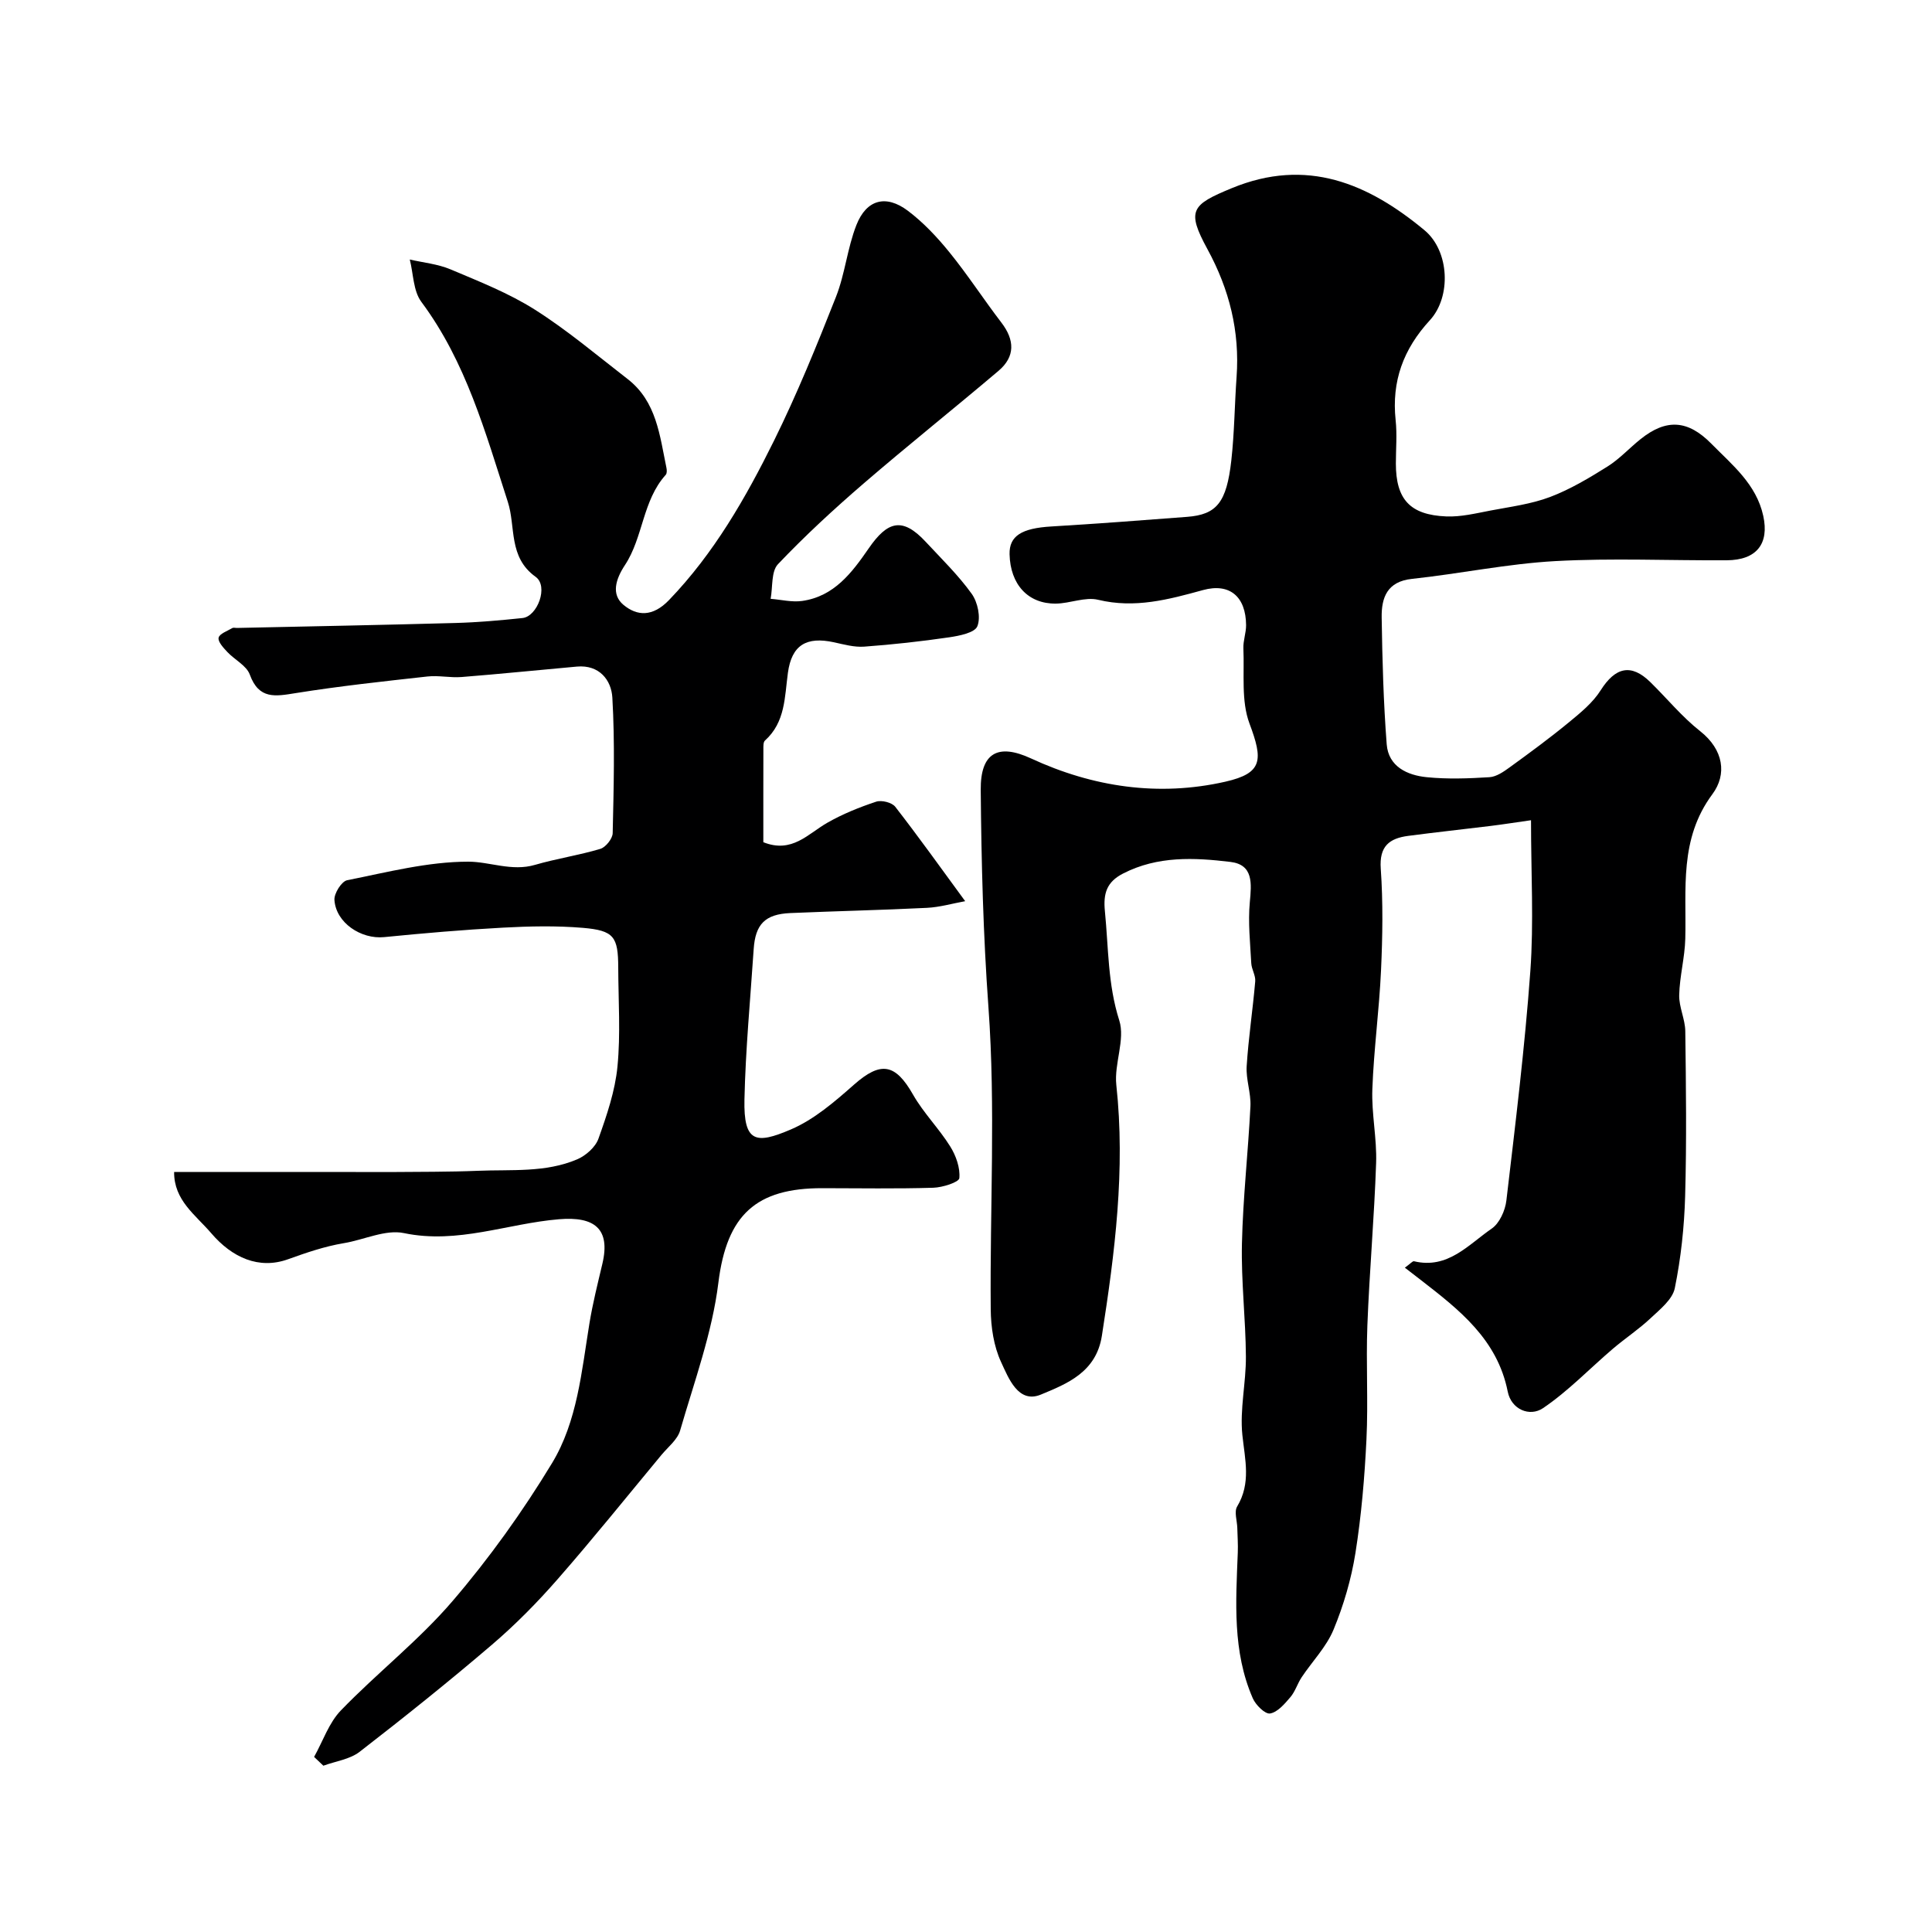
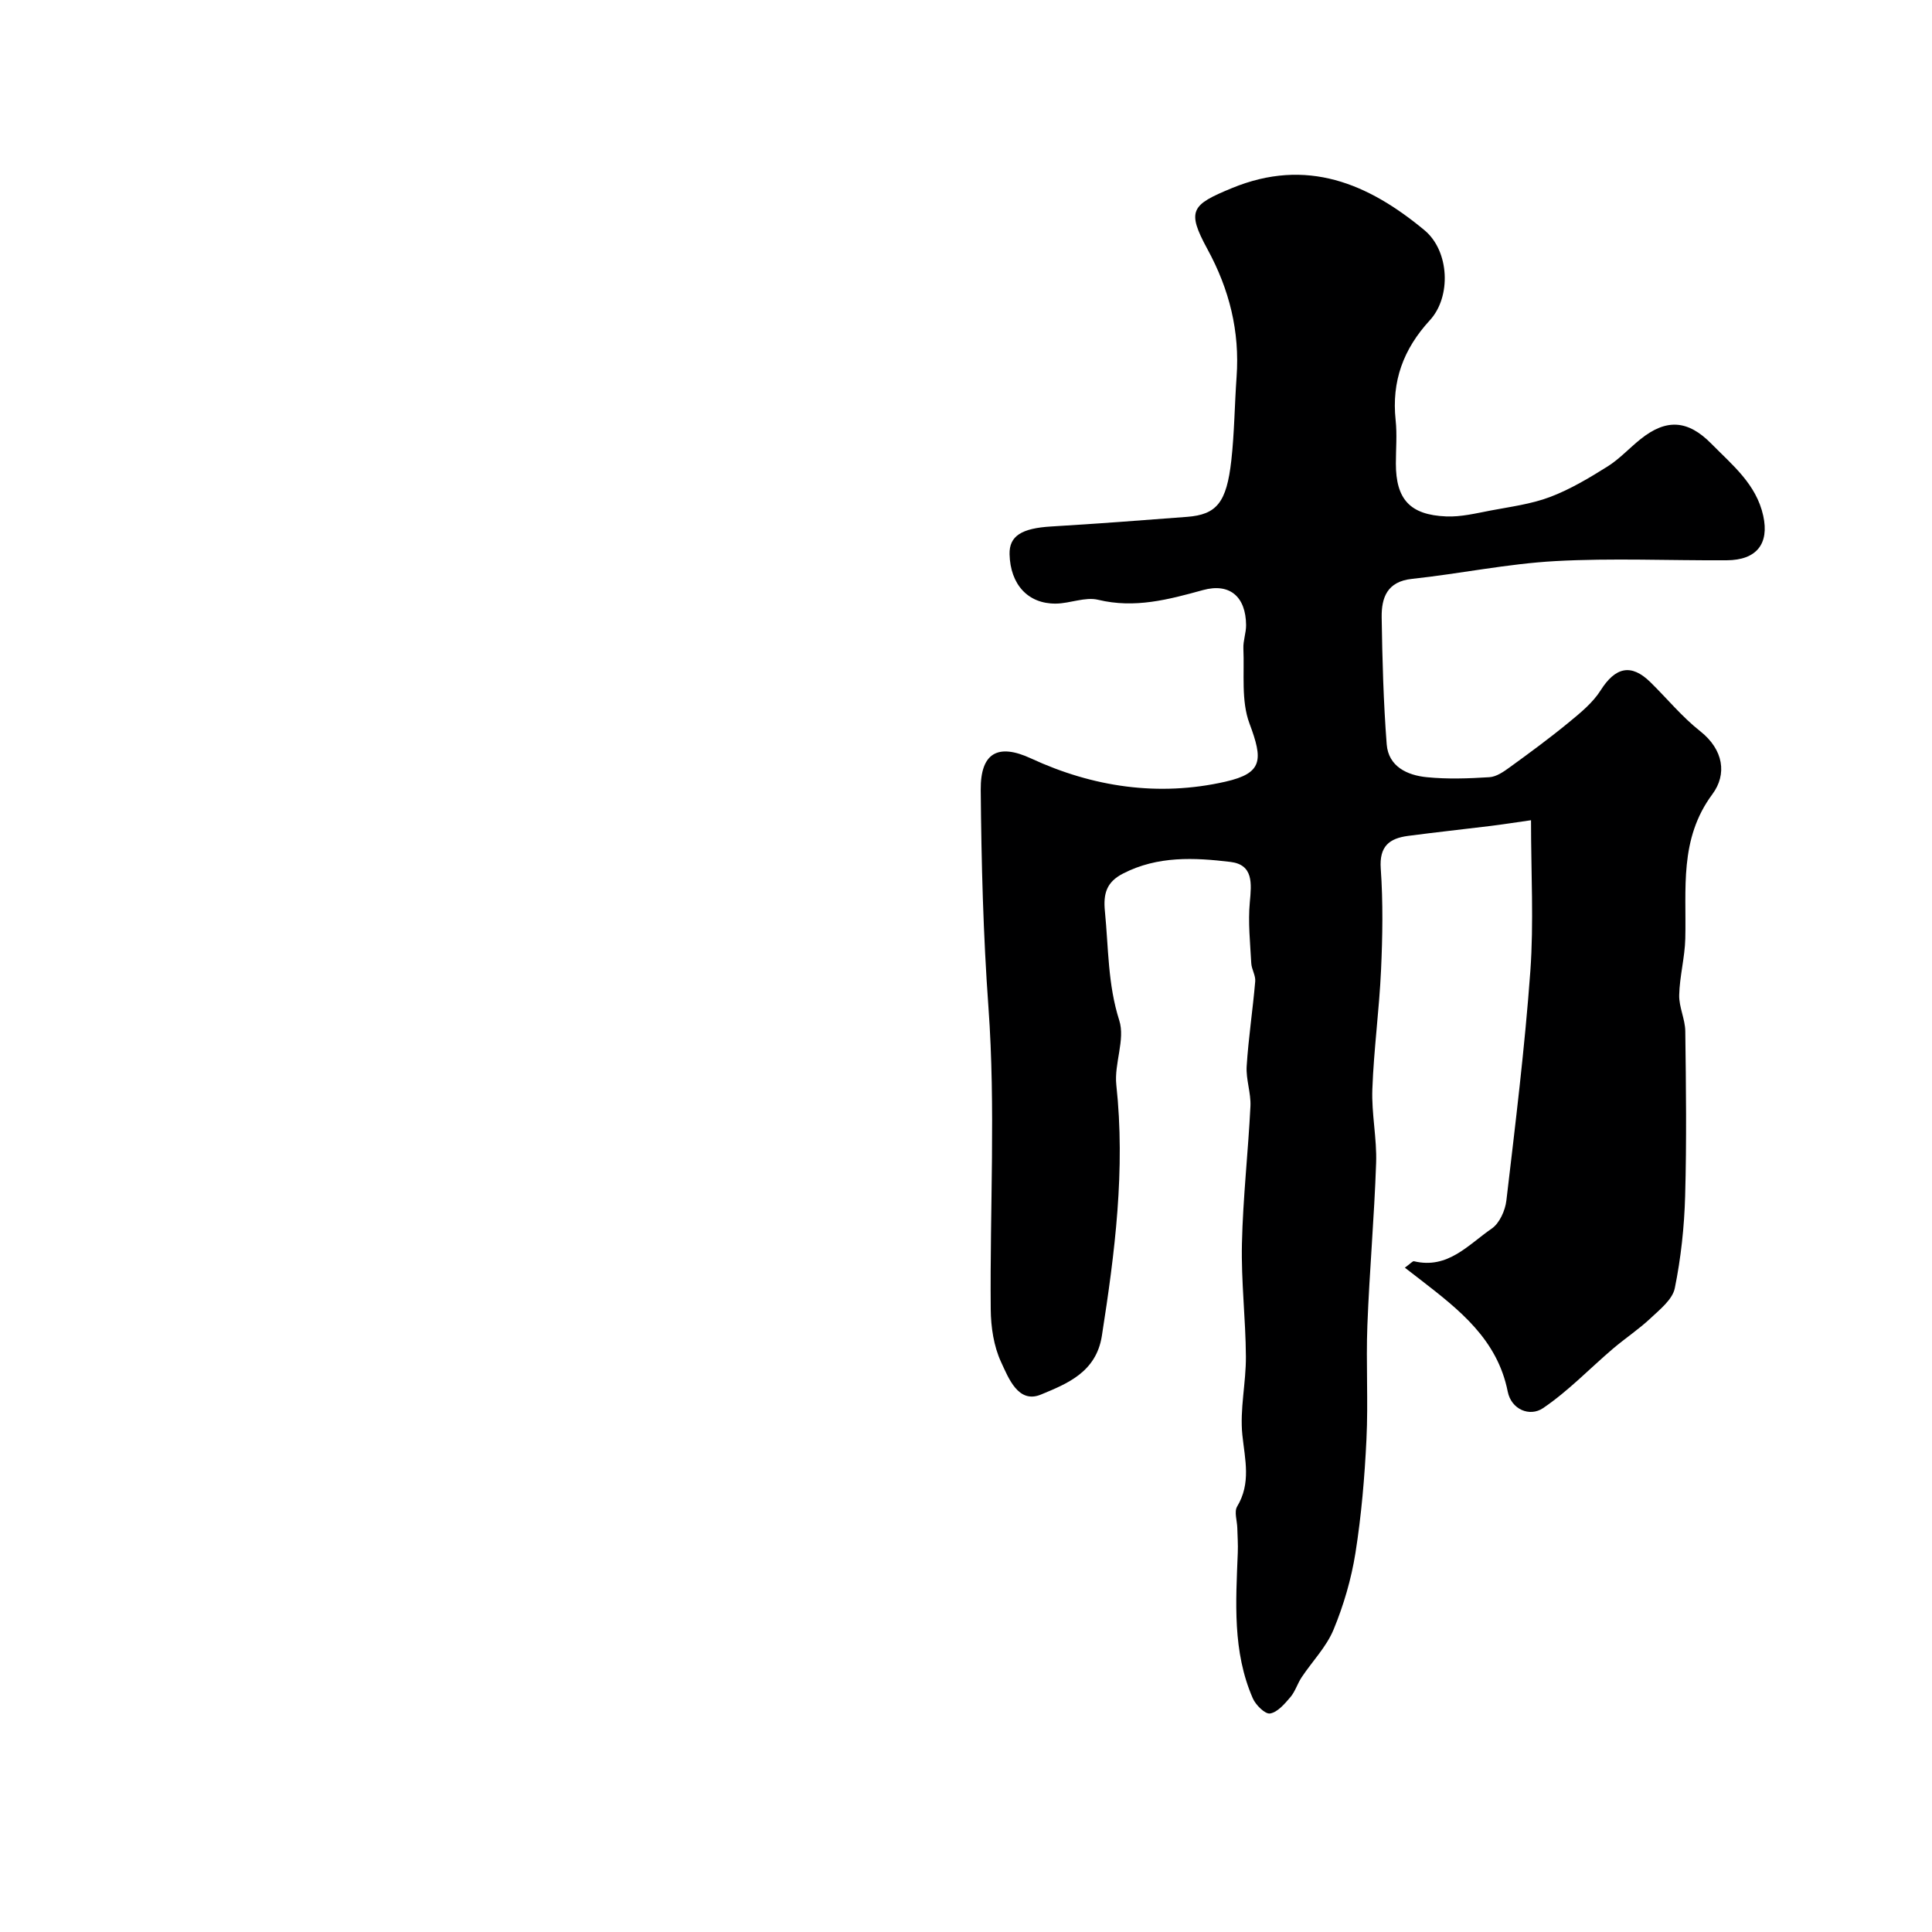
<svg xmlns="http://www.w3.org/2000/svg" enable-background="new 0 0 400 400" viewBox="0 0 400 400">
  <path d="m290.86 262.46c1.13-.81 1.6-1.4 1.9-1.33 7.01 1.68 11.26-3.45 16.08-6.76 1.62-1.11 2.8-3.75 3.04-5.82 1.86-15.81 3.81-31.62 4.96-47.48.73-10.09.14-20.28.14-31.25-3.05.43-5.7.85-8.35 1.18-5.69.7-11.4 1.31-17.08 2.06-3.89.51-6.01 2.13-5.68 6.78.49 6.96.38 14 .06 20.99-.37 8.23-1.5 16.43-1.8 24.67-.19 5.08.96 10.21.78 15.3-.38 11.21-1.38 22.4-1.81 33.61-.3 7.86.19 15.74-.19 23.59-.38 7.87-1.05 15.76-2.28 23.53-.86 5.4-2.44 10.81-4.53 15.86-1.48 3.58-4.4 6.56-6.6 9.86-.88 1.32-1.34 2.96-2.35 4.14-1.18 1.38-2.64 3.11-4.2 3.37-1.02.17-2.98-1.76-3.58-3.16-4.22-9.68-3.5-19.94-3.1-30.14.07-1.7-.06-3.42-.1-5.12-.04-1.49-.68-3.34-.04-4.42 2.92-4.86 1.63-9.68 1.09-14.8-.56-5.34.77-10.85.73-16.28-.05-7.79-1-15.59-.82-23.37.21-9.49 1.29-18.95 1.76-28.44.13-2.74-.95-5.55-.78-8.28.37-5.87 1.27-11.71 1.77-17.57.11-1.22-.76-2.5-.82-3.77-.22-4.2-.69-8.45-.3-12.61.36-3.88.77-7.77-4.01-8.35-7.49-.9-15.08-1.27-22.22 2.4-3.42 1.75-4.14 4.14-3.77 7.83.75 7.55.58 15.09 2.97 22.58 1.27 3.97-1.08 8.95-.61 13.35 1.9 17.52-.29 34.72-2.99 51.96-1.18 7.56-7.25 9.93-12.62 12.16-4.7 1.95-6.72-3.45-8.25-6.74-1.52-3.28-2.11-7.25-2.14-10.93-.19-20.83 1.03-41.74-.47-62.47-1.09-15.04-1.47-30.01-1.6-45.04-.07-7.73 3.59-9.68 10.4-6.53 12.82 5.94 26.42 7.96 40.25 4.82 7.78-1.77 7.81-4.52 4.99-12.05-1.75-4.68-1.03-10.31-1.26-15.52-.07-1.61.57-3.24.56-4.85-.05-5.86-3.36-8.78-8.93-7.25-7.16 1.97-14.11 3.84-21.7 2.01-2.69-.65-5.82.76-8.76.79-5.78.06-9.43-3.98-9.58-10.22-.09-3.8 2.51-5.39 8.66-5.75 9.37-.56 18.73-1.27 28.09-1.99 6.12-.47 8.18-2.94 9.16-11.67.64-5.73.68-11.53 1.09-17.29.68-9.45-1.49-18.13-6.03-26.46-4.38-8.04-3.31-9.19 5.03-12.63 15.52-6.41 28.26-.97 39.91 8.71 5.18 4.31 5.57 13.78 1.11 18.63-5.5 5.98-7.94 12.63-7.09 20.68.32 2.97.05 5.99.05 8.99 0 7.37 2.89 10.64 10.42 10.95 3.04.13 6.15-.64 9.19-1.22 4.15-.79 8.42-1.33 12.33-2.81 4.17-1.58 8.1-3.94 11.9-6.32 2.48-1.56 4.52-3.82 6.83-5.66 5.32-4.26 9.79-3.98 14.64.95 4.35 4.42 9.31 8.37 10.75 14.93 1.27 5.78-1.36 9.18-7.57 9.21-11.83.07-23.69-.48-35.49.17-9.93.55-19.76 2.62-29.67 3.68-5.15.55-6.32 3.89-6.27 7.95.13 8.77.37 17.55 1.04 26.29.36 4.62 4.25 6.42 8.29 6.82 4.29.43 8.67.27 12.98 0 1.44-.09 2.94-1.13 4.19-2.04 4.15-3.01 8.29-6.05 12.25-9.31 2.41-1.98 4.96-4.06 6.59-6.64 3.03-4.79 6.3-5.6 10.28-1.7 3.45 3.38 6.55 7.19 10.32 10.16 4.87 3.84 5.58 8.95 2.53 13.05-6.92 9.31-5.35 19.66-5.61 29.94-.1 3.89-1.17 7.76-1.26 11.65-.06 2.48 1.23 4.98 1.26 7.47.15 11.39.29 22.78-.03 34.16-.18 6.38-.87 12.81-2.14 19.05-.47 2.33-3.06 4.39-5.01 6.22-2.42 2.28-5.24 4.14-7.78 6.3-4.83 4.12-9.27 8.79-14.49 12.32-2.75 1.86-6.57.29-7.31-3.42-2.15-10.81-10.02-16.93-17.97-23.09-.99-.76-1.98-1.53-3.33-2.57z" fill="#000001" />
-   <path d="m65.03 363.75c1.82-3.25 3.06-7.06 5.56-9.64 7.49-7.75 16.11-14.47 23.1-22.62 7.62-8.89 14.53-18.54 20.6-28.56 5.24-8.65 6.12-18.99 7.74-28.9.68-4.17 1.72-8.29 2.69-12.4 1.71-7.26-1.67-9.81-8.97-9.2-10.68.88-20.99 5.2-32.12 2.87-3.82-.8-8.25 1.39-12.42 2.08-4.01.67-7.75 1.96-11.59 3.34-6.01 2.16-11.56-.34-15.88-5.39-3.27-3.82-7.74-6.81-7.69-12.69h35.25c3.12 0 6.25.05 9.37.02 6.09-.06 12.2-.01 18.28-.26 6.9-.29 13.98.42 20.52-2.36 1.8-.76 3.8-2.52 4.43-4.28 1.73-4.85 3.45-9.87 3.94-14.95.66-6.77.18-13.65.16-20.48-.02-6.4-.88-7.68-7.33-8.23-5.49-.46-11.05-.34-16.56-.04-8.2.44-16.39 1.15-24.57 1.96-4.79.48-10-2.97-10.3-7.71-.08-1.35 1.48-3.84 2.64-4.07 8.31-1.66 16.7-3.84 25.07-3.84 4.47 0 9 2.07 13.82.66 4.45-1.3 9.08-1.98 13.52-3.31 1.12-.34 2.54-2.12 2.56-3.26.21-9.36.47-18.74-.07-28.07-.21-3.6-2.69-6.83-7.34-6.41-7.96.71-15.9 1.53-23.86 2.16-2.34.19-4.75-.37-7.08-.11-9.11 1.01-18.23 1.99-27.27 3.44-4.23.68-7.62 1.36-9.51-3.83-.68-1.87-3.13-3.06-4.65-4.68-.81-.86-1.98-2.12-1.81-2.95s1.8-1.39 2.83-2c.25-.15.65-.02.99-.03 15.1-.33 30.2-.61 45.29-1.03 4.61-.13 9.21-.54 13.8-1.02 3.1-.32 5.44-6.59 2.73-8.53-5.7-4.08-4.09-10.35-5.76-15.52-4.66-14.4-8.64-28.97-17.91-41.42-1.68-2.26-1.64-5.81-2.39-8.76 2.82.65 5.81.93 8.44 2.04 5.94 2.51 12.04 4.91 17.46 8.34 6.74 4.27 12.89 9.48 19.22 14.38 5.98 4.64 6.63 11.69 8.02 18.37.1.46.12 1.16-.15 1.45-4.82 5.34-4.65 12.94-8.44 18.68-1.93 2.92-2.88 6.07-.33 8.22 2.83 2.37 6.07 2.54 9.44-.96 9.33-9.69 15.88-21.15 21.74-32.99 4.79-9.69 8.87-19.74 12.84-29.8 1.88-4.77 2.35-10.1 4.23-14.87 2.08-5.29 6.11-6.36 10.63-2.97 3.22 2.42 6.07 5.46 8.62 8.6 3.8 4.68 7.09 9.77 10.76 14.56 2.77 3.61 2.9 7.04-.59 10-9.26 7.85-18.76 15.42-27.96 23.35-6.14 5.29-12.12 10.81-17.7 16.68-1.43 1.51-1.06 4.73-1.52 7.17 2.18.17 4.42.74 6.53.44 6.62-.94 10.3-5.84 13.78-10.89 3.9-5.65 6.97-6.56 11.82-1.33 3.26 3.51 6.73 6.88 9.5 10.74 1.25 1.74 1.91 4.88 1.17 6.72-.54 1.35-3.74 1.98-5.84 2.29-5.83.85-11.7 1.5-17.58 1.93-2.06.15-4.2-.45-6.26-.9-5.71-1.24-8.75.56-9.54 6.3-.69 5.03-.51 10.22-4.75 14.04-.38.34-.33 1.25-.33 1.9-.02 6.46-.01 12.92-.01 19.15 5.95 2.38 9.24-1.75 13.27-4.04 3.17-1.81 6.62-3.2 10.09-4.35 1.12-.37 3.26.16 3.95 1.05 4.81 6.19 9.37 12.57 14.48 19.55-2.65.48-5.27 1.25-7.92 1.38-9.42.47-18.86.67-28.29 1.08-5.22.23-7.24 2.31-7.58 7.49-.69 10.36-1.68 20.72-1.91 31.09-.2 9 2.41 9.3 9.59 6.23 4.83-2.06 9.1-5.76 13.11-9.3 5.52-4.86 8.53-4.38 12.21 2.09 2.16 3.79 5.36 6.99 7.68 10.7 1.2 1.91 2.1 4.44 1.9 6.58-.08.85-3.47 1.93-5.38 1.99-7.66.23-15.33.1-22.99.09-13.67-.02-19.78 5.47-21.52 19.59-1.28 10.37-4.99 20.46-7.92 30.59-.55 1.89-2.49 3.4-3.85 5.03-7.13 8.59-14.13 17.31-21.48 25.71-4.2 4.81-8.73 9.41-13.58 13.56-8.94 7.65-18.14 15.01-27.44 22.21-2.03 1.57-4.98 1.95-7.51 2.88-.65-.61-1.28-1.21-1.92-1.82z" fill="#000001" />
</svg>